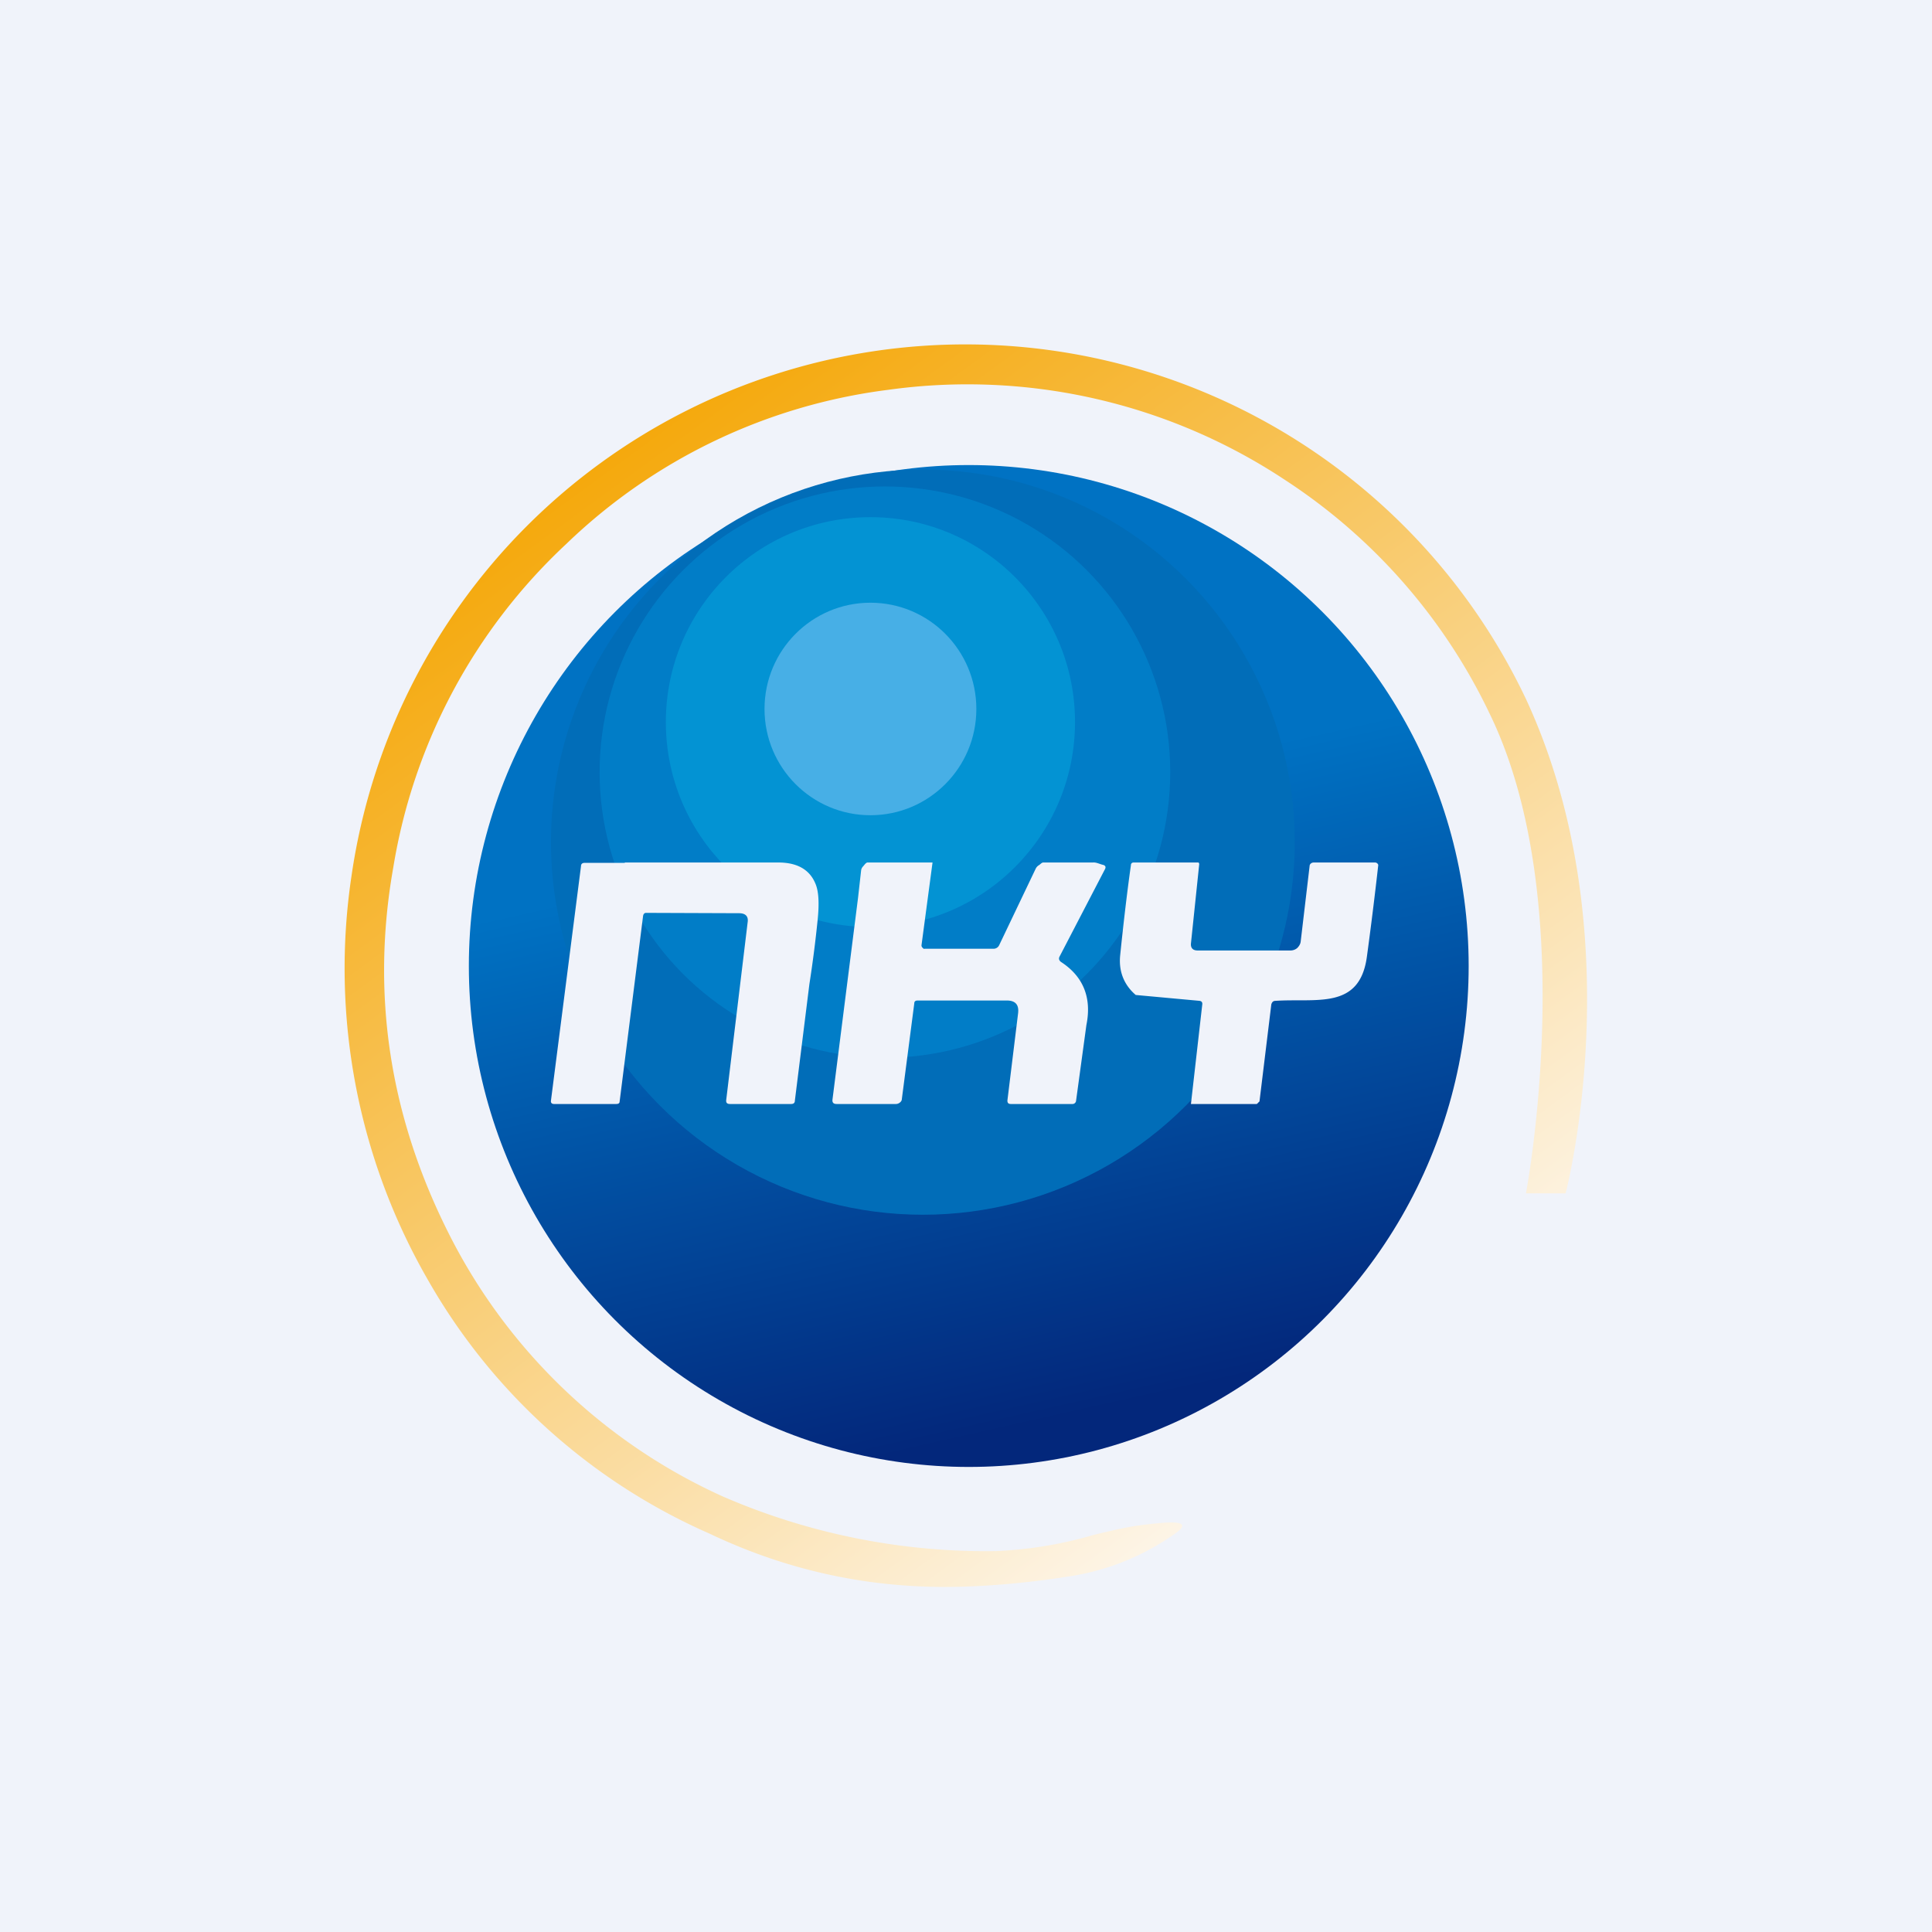
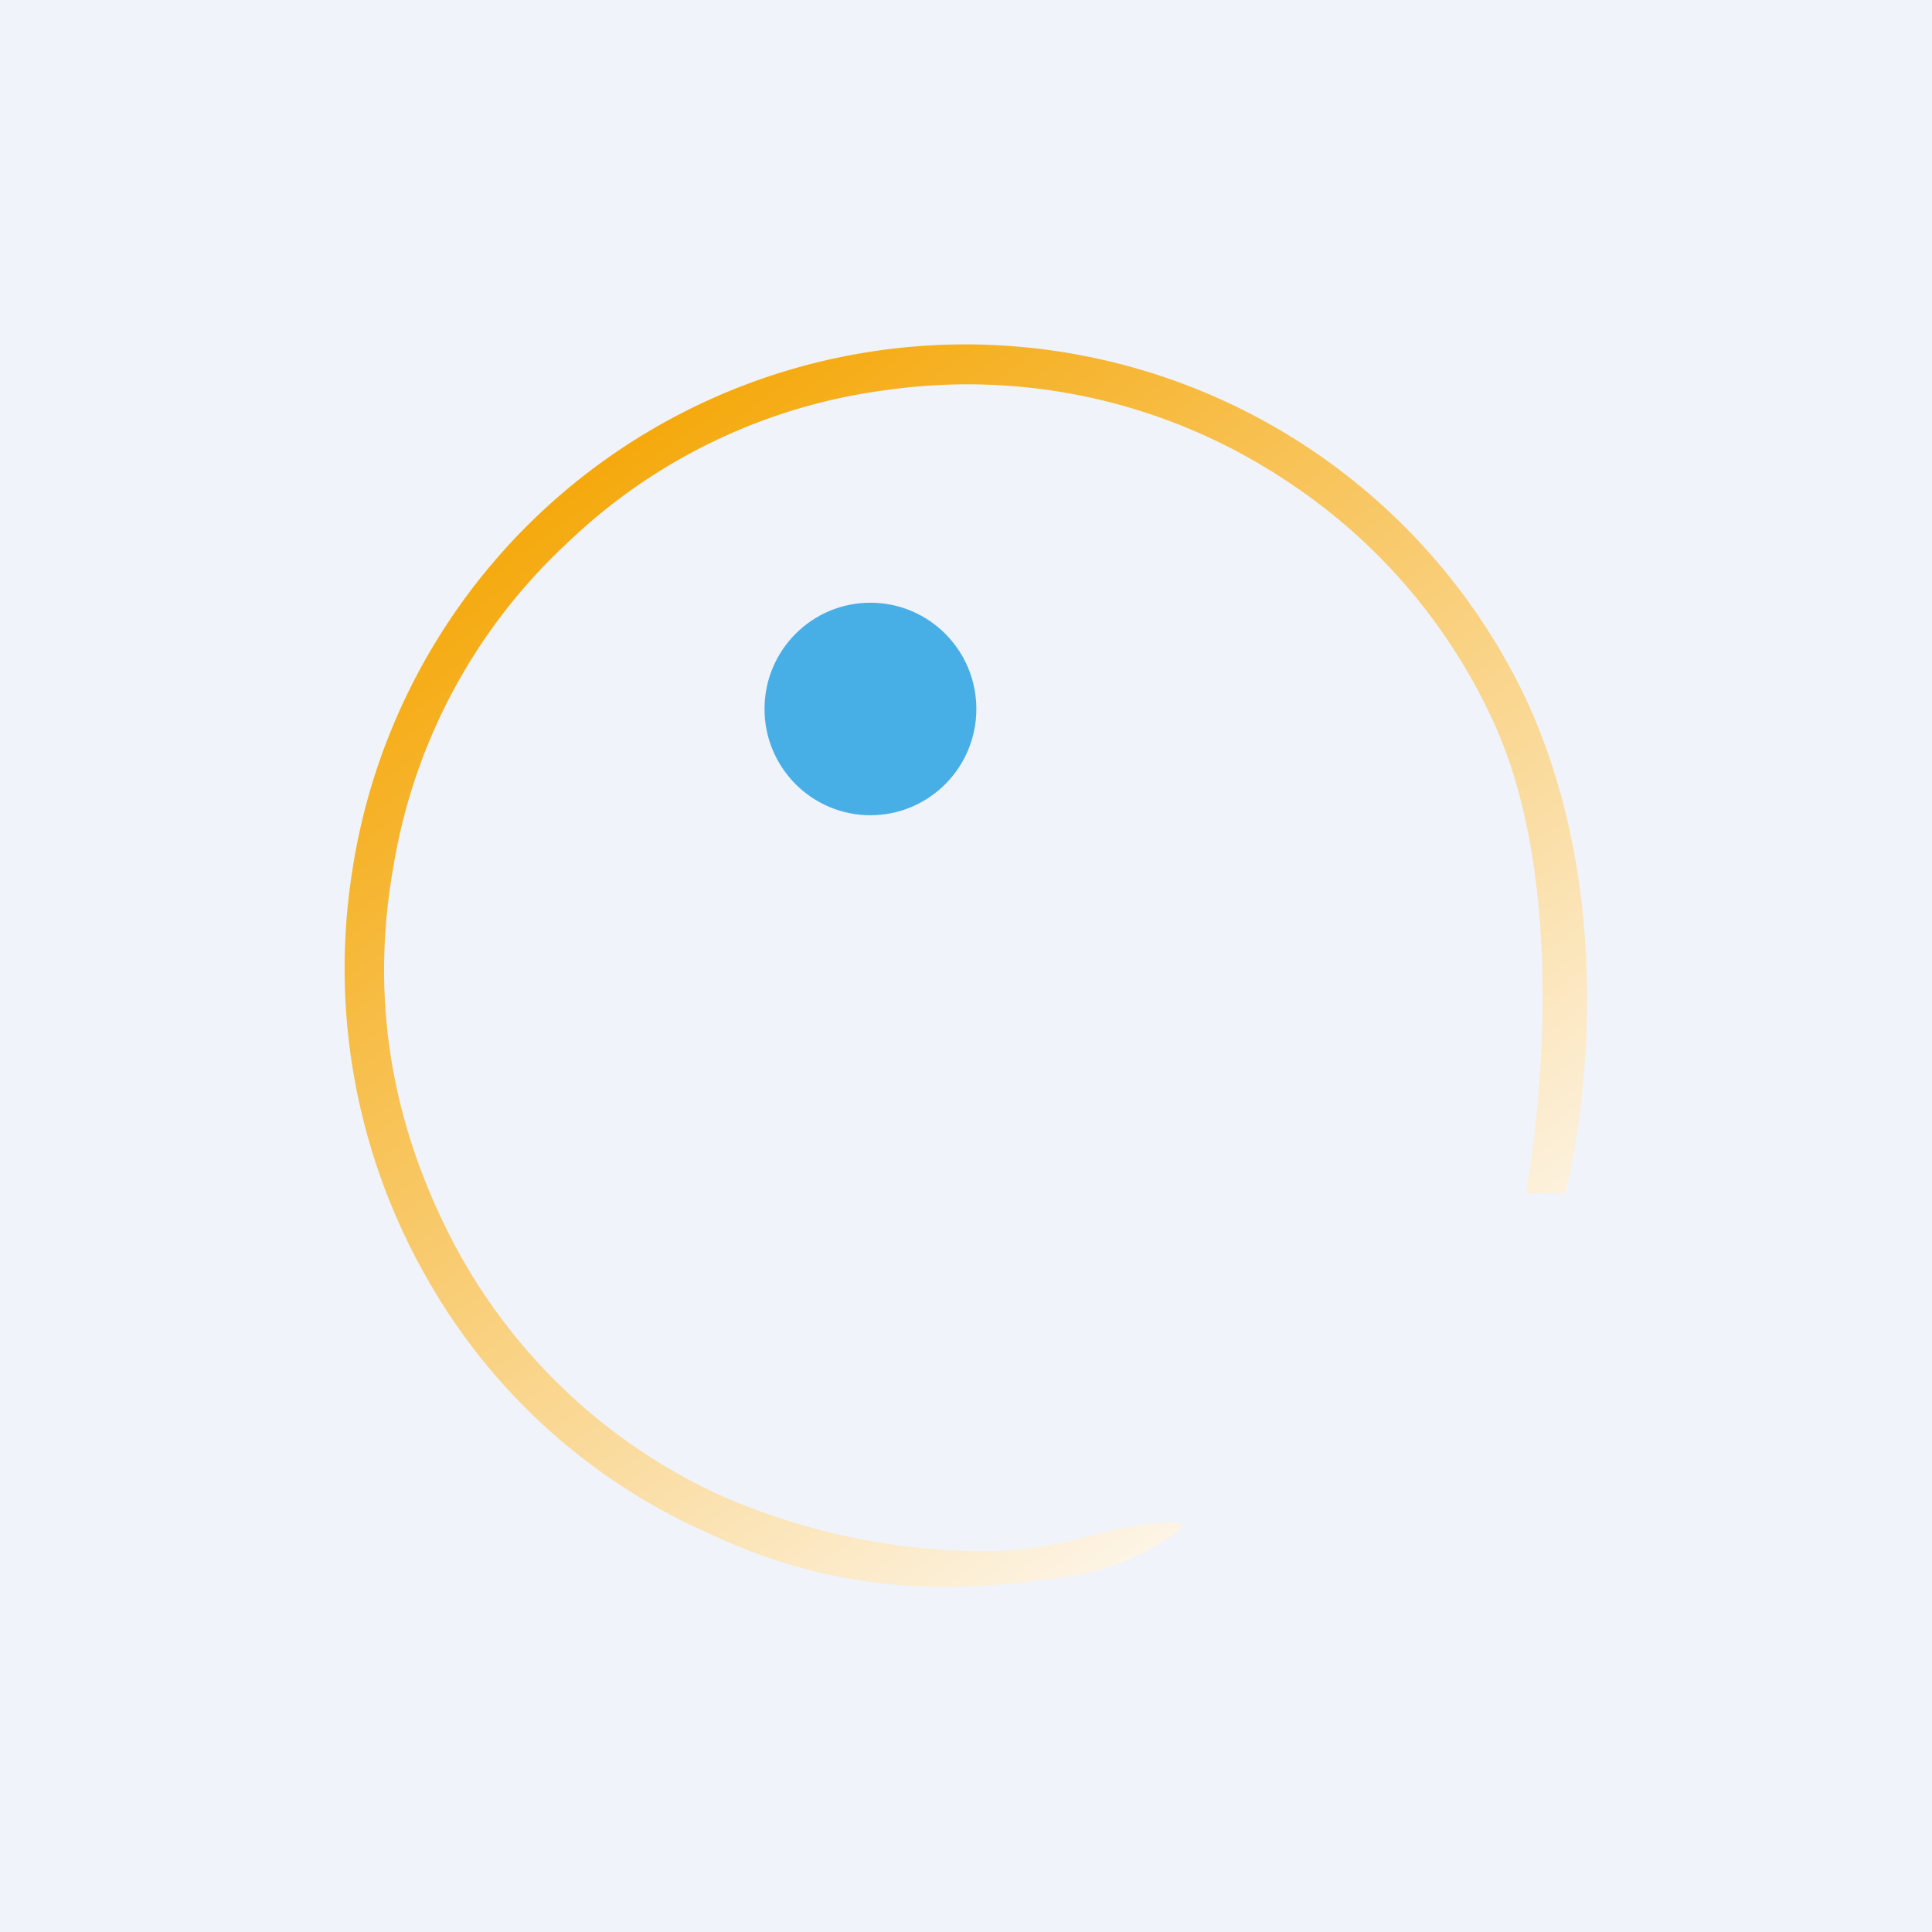
<svg xmlns="http://www.w3.org/2000/svg" width="56" height="56" viewBox="0 0 56 56">
  <path fill="#F0F3FA" d="M0 0h56v56H0z" />
-   <ellipse cx="28.08" cy="28" rx="14.49" ry="14.52" fill="url(#a)" />
-   <ellipse cx="26.75" cy="24.41" rx="10.78" ry="10.8" fill="#016DB8" />
-   <ellipse cx="25.65" cy="22.38" rx="8.27" ry="8.28" fill="#017DC7" />
-   <ellipse cx="25.23" cy="20.93" rx="5.93" ry="5.94" fill="#0393D3" />
  <ellipse cx="25.23" cy="20.55" rx="3.07" ry="3.08" fill="#47AFE6" />
-   <path d="m27.03 25-.32 2.4a.09.09 0 0 0 .03.07l.03.03a.1.1 0 0 0 .04 0h2a.18.18 0 0 0 .15-.1l1.06-2.22a.24.24 0 0 1 .09-.1c.04-.02.08-.08.13-.08h1.44c.1-.01.2.05.3.07.06.02.08.06.05.12l-1.32 2.54c-.03.06-.01.11.04.15.65.42.9 1.04.74 1.83l-.3 2.2a.1.1 0 0 1-.03.06.1.1 0 0 1-.07.03H29.3c-.08 0-.1-.04-.1-.1l.31-2.53c.03-.25-.08-.37-.33-.37H26.6c-.06 0-.1.02-.1.09l-.36 2.77c0 .04-.03.08-.06.1a.18.18 0 0 1-.11.04h-1.72c-.1 0-.13-.05-.12-.13l.38-3 .36-2.84.09-.8a.2.2 0 0 1 .05-.11c.04-.04.08-.11.13-.12h1.9ZM34.52 32l.33-2.9c0-.05-.02-.08-.08-.09l-1.85-.17c-.35-.3-.5-.7-.45-1.16.1-.98.21-1.9.31-2.6 0-.05.03-.08.08-.08h1.87c.02 0 .03.03.03.05l-.24 2.3c-.01.12.05.2.19.2h2.7a.3.3 0 0 0 .19-.07c.05-.05.09-.11.1-.18l.26-2.2c0-.05.05-.1.12-.1h1.77a.1.1 0 0 1 .1.07 114.42 114.42 0 0 1-.33 2.66c-.21 1.55-1.46 1.2-2.65 1.28-.07 0-.1.04-.12.1l-.34 2.79c0 .02-.01.04-.03.05-.02.02-.04.05-.06.05h-1.9ZM18.11 25h4.45c.54 0 .9.2 1.07.6.1.22.12.57.07 1.06a34.4 34.4 0 0 1-.24 1.87l-.42 3.37c0 .07-.04.1-.11.1h-1.77c-.09 0-.12-.04-.11-.12l.62-5.14c.03-.18-.06-.27-.25-.27l-2.69-.01c-.05 0-.08.03-.09.09l-.68 5.38c0 .05-.04.07-.1.07h-1.8c-.07 0-.1-.04-.09-.1l.87-6.79c0-.07.04-.1.11-.1h1.16Z" fill="#F0F3FA" />
  <path d="M44.23 20.26c3.14 6.77 1.15 14.33 1.15 14.33h-1.15s1.61-8.43-1.05-13.9a16.61 16.61 0 0 0-5.92-6.77 16.67 16.67 0 0 0-11.52-2.62 16.4 16.4 0 0 0-9.33 4.47 16.43 16.43 0 0 0-5.01 9.37c-.65 3.67-.11 7.2 1.6 10.6a16.5 16.5 0 0 0 7.96 7.64 19.18 19.18 0 0 0 7.88 1.58 11.77 11.77 0 0 0 2.86-.47c.5-.12.97-.23 1.35-.28.4-.05.7-.08.9-.08.38 0 .42.11.1.33a7.16 7.16 0 0 1-3.04 1.23c-1.08.17-2.1.27-3.1.3-2.57.08-5.02-.43-7.35-1.54a17.46 17.46 0 0 1-8.15-7.34 18.09 18.09 0 0 1-2.22-11.73 17.98 17.98 0 0 1 34.04-5.12Z" fill="url(#b)" />
  <defs>
    <linearGradient id="a" x1="28.08" y1="23.47" x2="31.99" y2="40.82" gradientUnits="userSpaceOnUse">
      <stop stop-color="#0072C3" />
      <stop offset="1" stop-color="#03277B" />
    </linearGradient>
    <linearGradient id="b" x1="17.78" y1="13.27" x2="38.48" y2="41.63" gradientUnits="userSpaceOnUse">
      <stop stop-color="#F5A90D" />
      <stop offset="1" stop-color="#FDF5E8" />
    </linearGradient>
  </defs>
</svg>